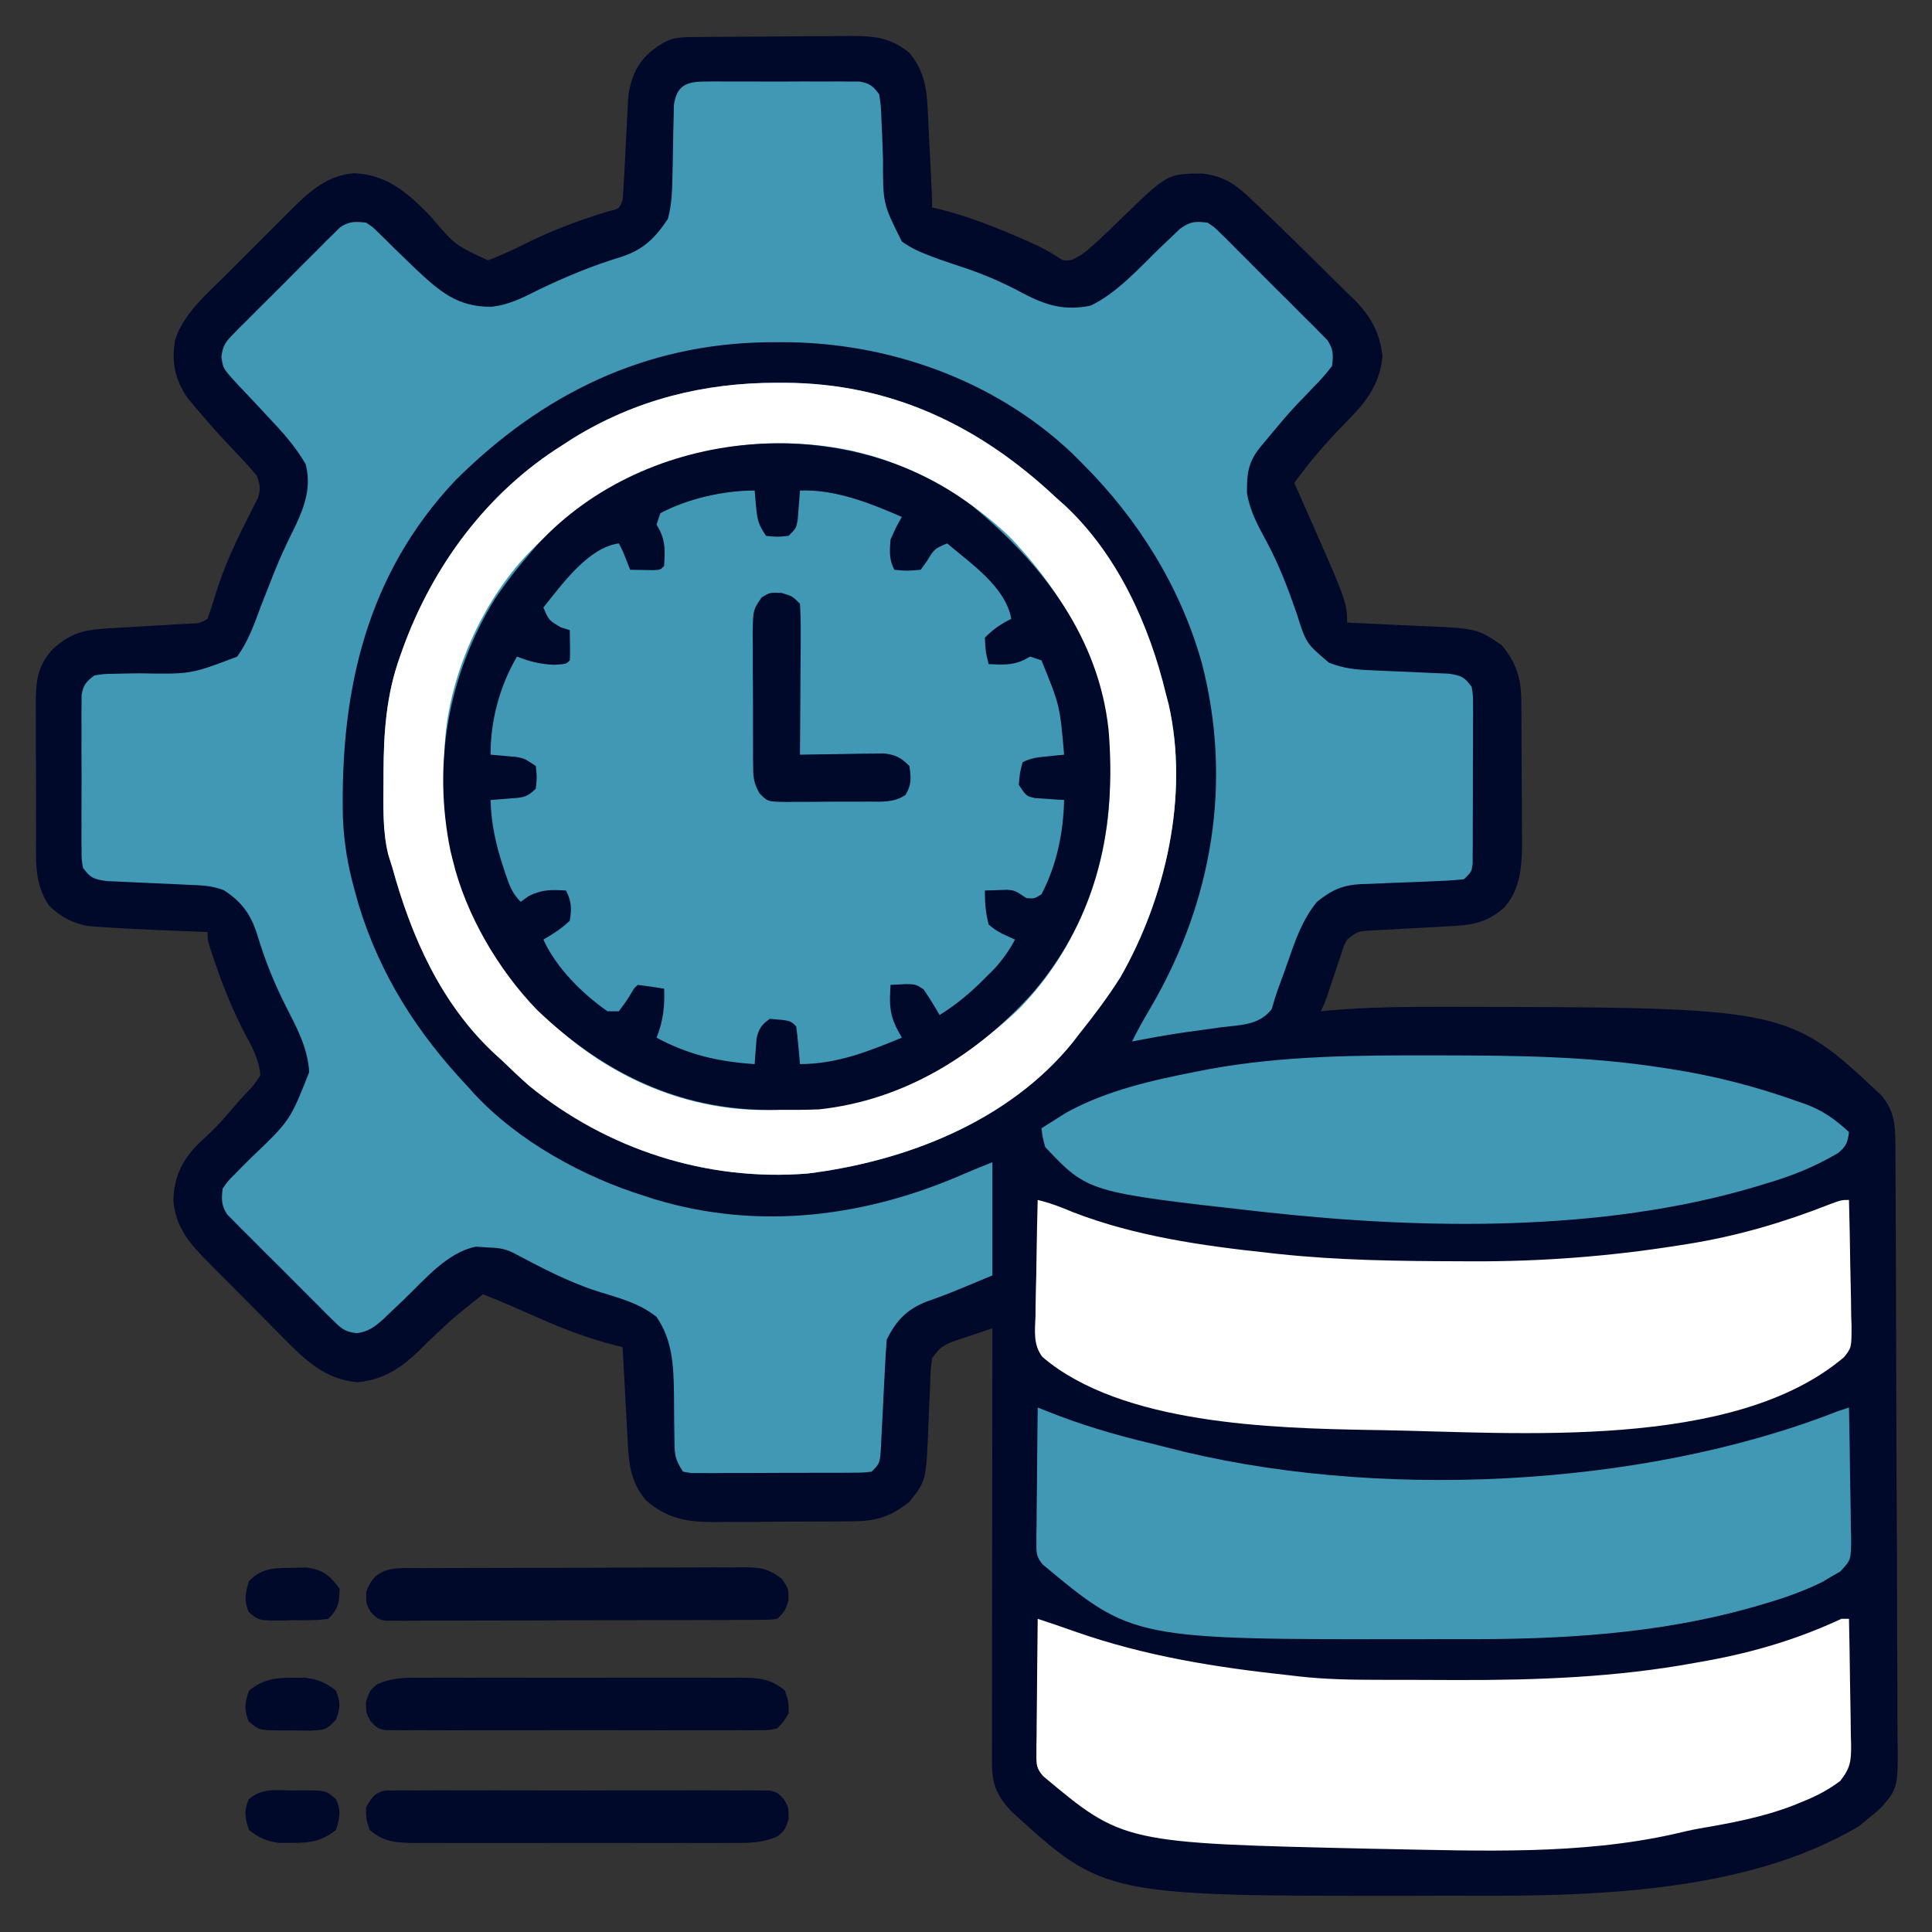
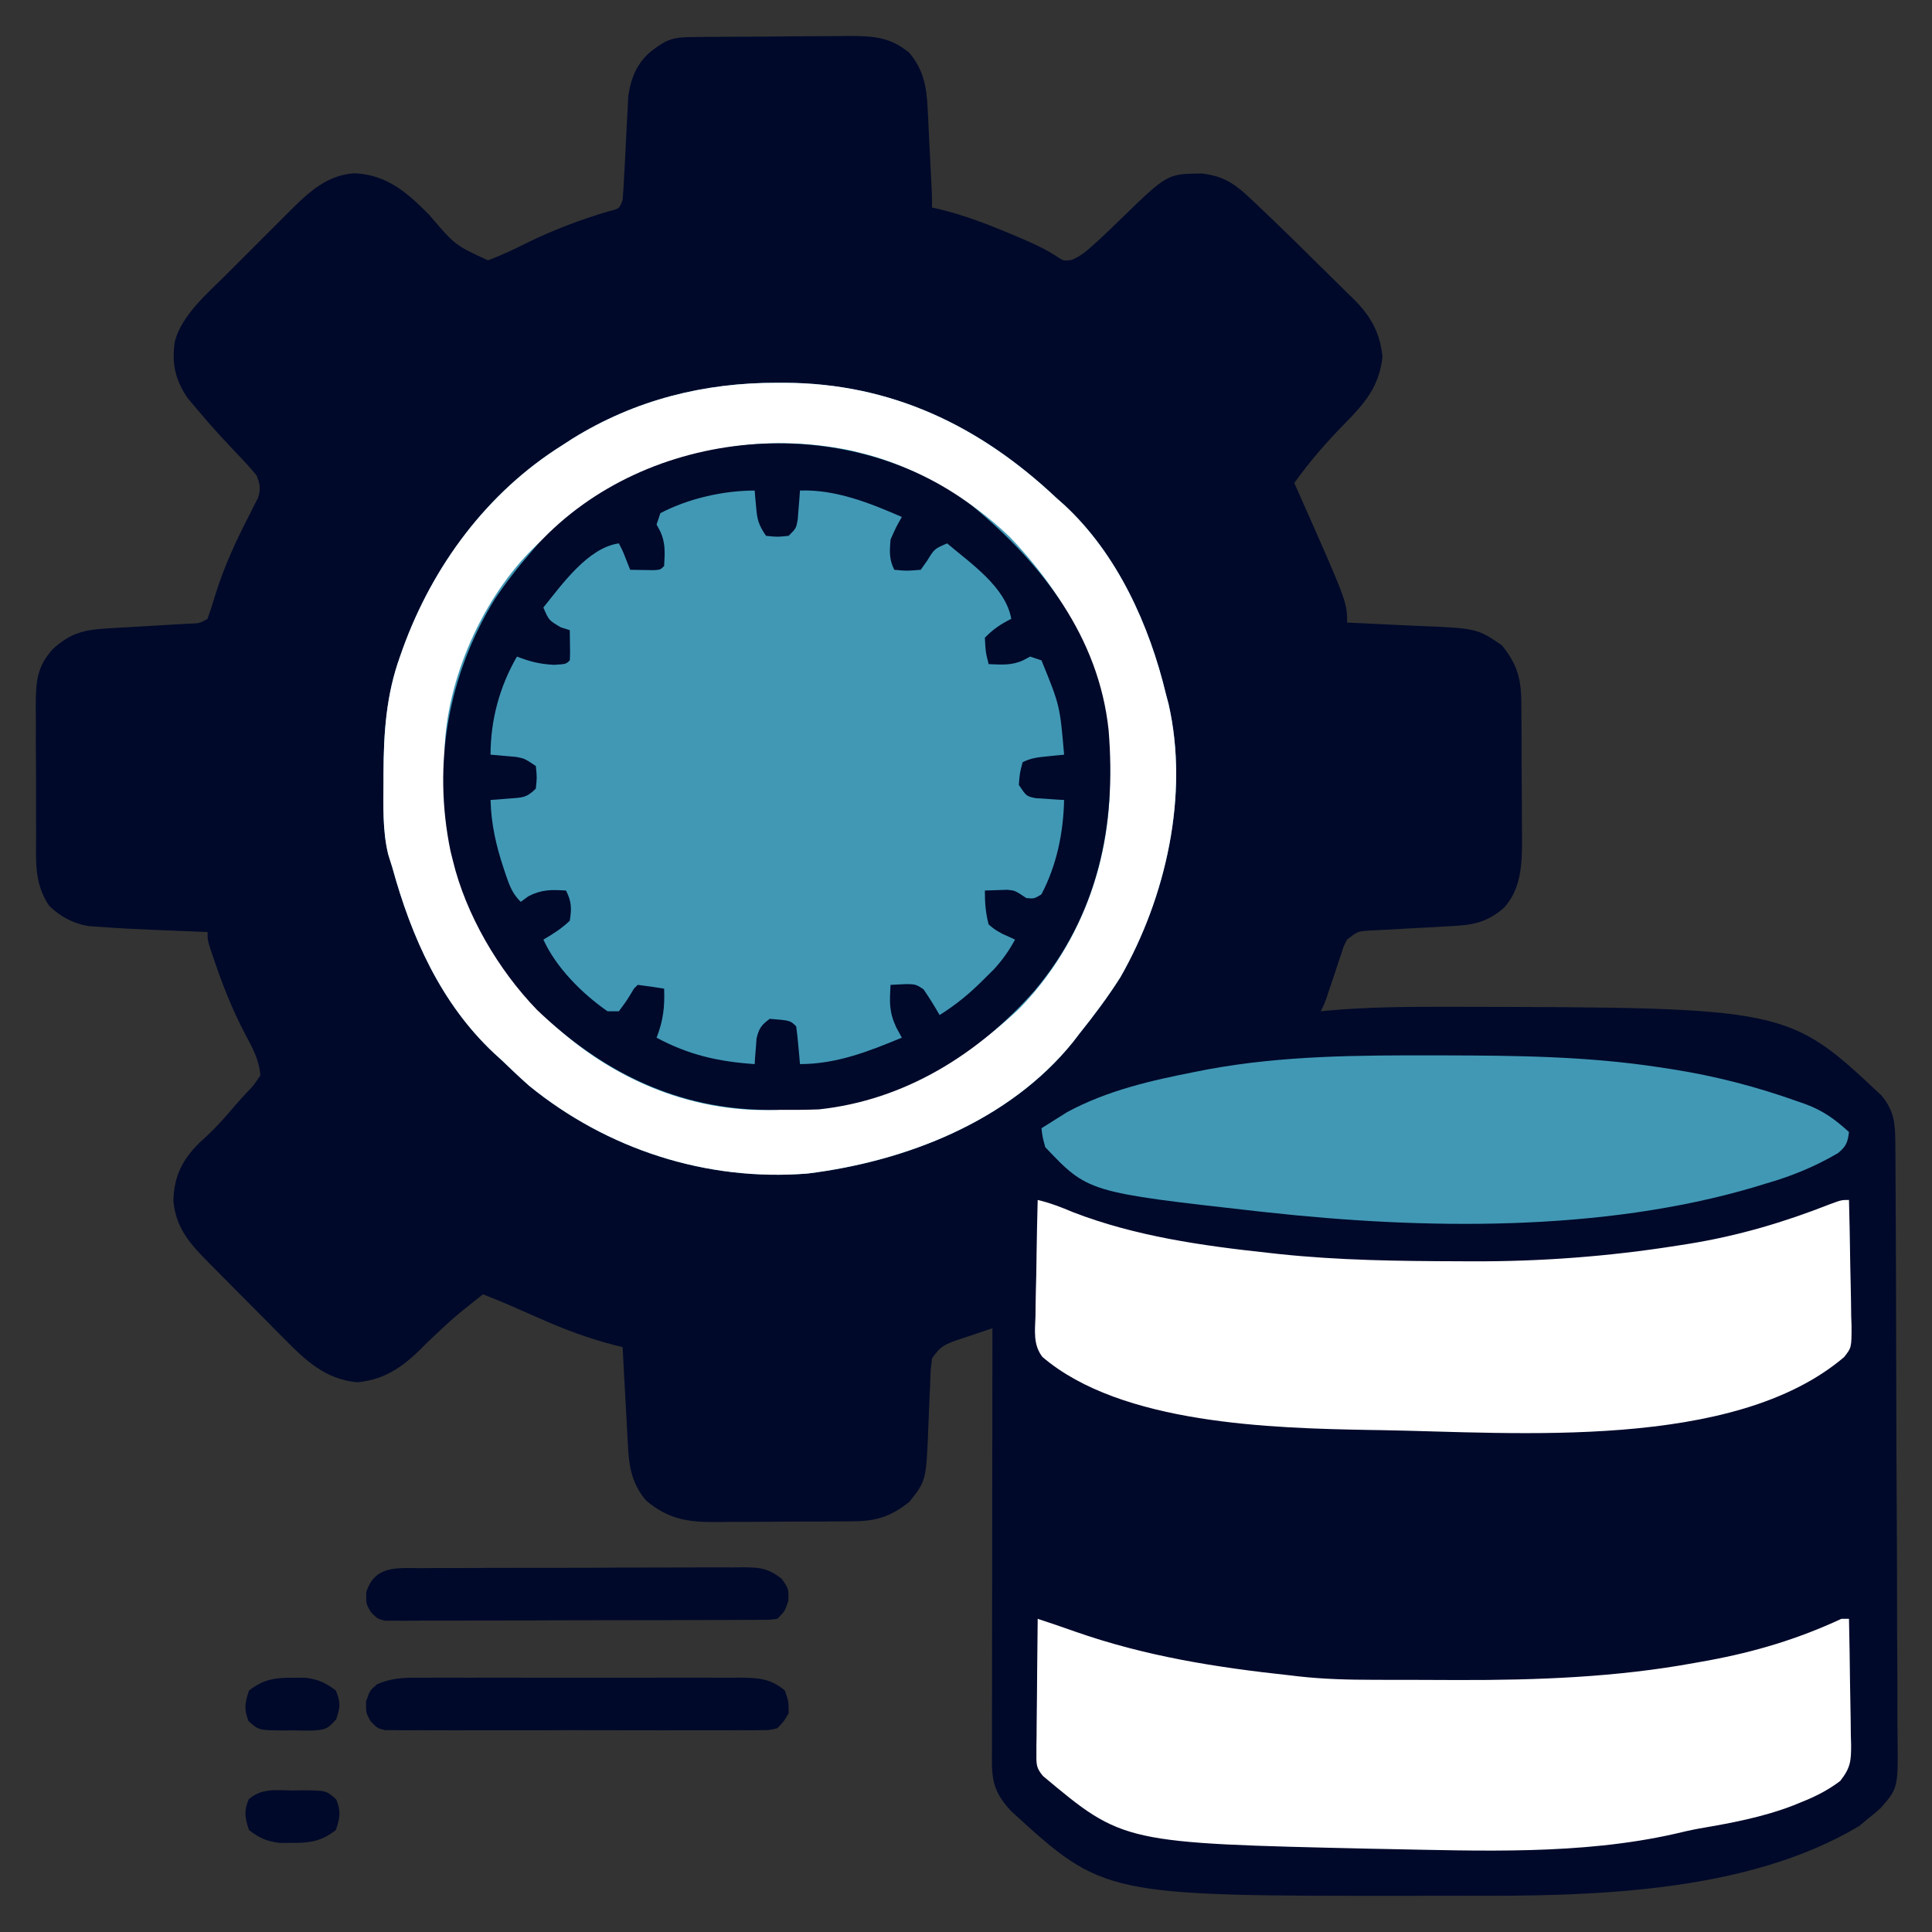
<svg xmlns="http://www.w3.org/2000/svg" width="512" height="512">
  <rect width="100%" height="100%" fill="#333333" stroke="none" />
  <path d="M0 0 C1.648 -0.019 1.648 -0.019 3.329 -0.039 C4.521 -0.046 5.714 -0.054 6.943 -0.061 C8.166 -0.069 9.39 -0.077 10.65 -0.086 C13.245 -0.1 15.84 -0.11 18.436 -0.118 C22.397 -0.135 26.358 -0.179 30.32 -0.223 C32.84 -0.234 35.36 -0.242 37.88 -0.249 C39.063 -0.266 40.245 -0.284 41.464 -0.302 C48.086 -0.284 52.53 -0.09 57.743 4.177 C61.446 8.688 62.289 12.975 62.572 18.79 C62.61 19.486 62.649 20.182 62.689 20.898 C62.807 23.095 62.901 25.292 62.993 27.49 C63.07 28.982 63.148 30.475 63.228 31.968 C63.743 41.855 63.743 41.855 63.743 45.177 C64.604 45.363 64.604 45.363 65.482 45.552 C72.129 47.166 78.329 49.528 84.618 52.177 C85.439 52.521 86.259 52.865 87.104 53.22 C90.436 54.646 93.508 56.025 96.564 57.99 C98.638 59.372 98.638 59.372 100.841 59.04 C103.003 58.059 104.428 56.969 106.181 55.365 C106.872 54.744 107.563 54.124 108.275 53.486 C110.154 51.728 112.001 49.951 113.837 48.15 C126.099 36.241 126.099 36.241 135.165 36.154 C140.279 36.709 143.451 38.456 147.189 41.935 C148.057 42.742 148.926 43.55 149.82 44.382 C150.796 45.312 151.771 46.244 152.743 47.177 C153.274 47.685 153.805 48.194 154.352 48.717 C157.889 52.116 161.389 55.55 164.869 59.007 C166.085 60.212 167.306 61.412 168.531 62.608 C170.329 64.363 172.114 66.132 173.896 67.904 C174.711 68.693 174.711 68.693 175.543 69.498 C180.003 73.984 182.43 78.248 183.118 84.677 C182.263 92.657 178.381 97.118 172.931 102.615 C168.105 107.543 163.756 112.558 159.743 118.177 C160.166 119.128 160.166 119.128 160.598 120.098 C173.743 149.737 173.743 149.737 173.743 155.177 C174.701 155.217 175.659 155.256 176.646 155.297 C180.233 155.45 183.818 155.628 187.403 155.812 C188.949 155.888 190.495 155.958 192.041 156.021 C208.166 156.687 208.166 156.687 214.743 161.177 C218.721 166.072 219.855 169.919 219.905 176.094 C219.914 177.069 219.924 178.044 219.934 179.048 C219.94 180.62 219.94 180.62 219.947 182.224 C219.952 183.309 219.958 184.394 219.964 185.512 C219.973 187.809 219.98 190.105 219.984 192.402 C219.993 195.9 220.024 199.398 220.056 202.896 C220.062 205.13 220.068 207.364 220.072 209.599 C220.084 210.639 220.096 211.679 220.109 212.75 C220.089 219.167 219.895 225.715 215.327 230.733 C210.624 234.836 206.831 235.326 200.775 235.642 C199.385 235.72 197.996 235.799 196.607 235.878 C194.421 235.998 192.236 236.115 190.05 236.227 C187.937 236.336 185.824 236.457 183.712 236.579 C181.816 236.68 181.816 236.68 179.882 236.782 C176.586 236.96 176.586 236.96 173.743 239.177 C172.808 240.951 172.808 240.951 172.173 243.021 C171.917 243.772 171.66 244.524 171.396 245.298 C171.139 246.083 170.883 246.868 170.618 247.677 C170.096 249.229 169.572 250.781 169.048 252.333 C168.821 253.022 168.594 253.711 168.36 254.421 C167.743 256.177 167.743 256.177 166.743 258.177 C167.459 258.107 168.175 258.037 168.913 257.965 C178.924 257.082 188.886 256.977 198.931 256.99 C199.813 256.99 200.694 256.991 201.603 256.991 C290.511 257.156 290.511 257.156 315.361 280.501 C318.782 284.648 319.001 288.022 319.031 293.362 C319.038 294.086 319.044 294.811 319.051 295.558 C319.071 297.986 319.076 300.415 319.082 302.844 C319.092 304.585 319.104 306.327 319.117 308.068 C319.147 312.799 319.164 317.531 319.177 322.263 C319.185 325.219 319.195 328.176 319.206 331.133 C319.238 340.388 319.262 349.642 319.275 358.896 C319.289 369.574 319.333 380.251 319.402 390.929 C319.454 399.186 319.479 407.442 319.483 415.699 C319.487 420.629 319.502 425.559 319.545 430.489 C319.584 435.128 319.591 439.766 319.572 444.406 C319.57 446.105 319.581 447.805 319.605 449.504 C319.794 463.932 319.794 463.932 315.332 469.133 C313.464 470.847 313.464 470.847 311.743 472.177 C311.005 472.798 310.266 473.42 309.505 474.06 C279.333 492.129 237.503 492.74 203.514 492.568 C199.744 492.552 195.975 492.568 192.204 492.587 C109.324 492.66 109.324 492.66 84.743 470.177 C80.828 465.975 79.617 462.947 79.623 457.261 C79.621 455.74 79.621 455.74 79.619 454.188 C79.623 453.077 79.626 451.966 79.63 450.821 C79.63 449.65 79.63 448.479 79.629 447.273 C79.63 444.062 79.635 440.852 79.642 437.641 C79.648 434.286 79.649 430.931 79.65 427.576 C79.653 421.222 79.661 414.869 79.671 408.515 C79.683 401.282 79.688 394.048 79.693 386.815 C79.704 371.936 79.721 357.056 79.743 342.177 C77.447 342.935 75.157 343.708 72.868 344.49 C72.217 344.703 71.566 344.916 70.896 345.136 C67.279 346.385 65.929 346.898 63.743 350.177 C63.346 353.359 63.346 353.359 63.251 357.005 C63.185 358.376 63.119 359.747 63.052 361.118 C62.958 363.268 62.869 365.418 62.79 367.569 C62.213 382.552 62.213 382.552 57.743 388.177 C52.776 392.109 49.024 393.289 42.811 393.338 C41.832 393.348 40.854 393.357 39.846 393.367 C38.795 393.371 37.744 393.376 36.661 393.38 C35.574 393.386 34.486 393.392 33.366 393.397 C31.065 393.407 28.765 393.413 26.464 393.417 C22.955 393.427 19.446 393.458 15.937 393.49 C13.699 393.496 11.462 393.501 9.224 393.505 C7.656 393.524 7.656 393.524 6.057 393.543 C-1.335 393.52 -6.271 392.698 -12.069 387.802 C-16.031 383.048 -16.6 378.506 -16.889 372.47 C-16.931 371.745 -16.973 371.019 -17.015 370.272 C-17.145 367.97 -17.264 365.667 -17.382 363.365 C-17.468 361.797 -17.555 360.23 -17.643 358.663 C-17.857 354.835 -18.059 351.006 -18.257 347.177 C-19.258 346.932 -19.258 346.932 -20.281 346.681 C-27.207 344.9 -33.606 342.522 -40.132 339.615 C-41.941 338.821 -43.751 338.028 -45.561 337.236 C-46.737 336.714 -46.737 336.714 -47.936 336.183 C-50.358 335.133 -52.801 334.147 -55.257 333.177 C-62.882 339.204 -62.882 339.204 -69.944 345.865 C-75.497 351.59 -80.44 355.714 -88.507 356.49 C-96.999 355.782 -102.406 350.612 -108.151 344.743 C-109.222 343.671 -109.222 343.671 -110.315 342.577 C-111.813 341.073 -113.306 339.564 -114.794 338.051 C-117.069 335.739 -119.36 333.445 -121.653 331.152 C-123.112 329.683 -124.569 328.214 -126.026 326.743 C-127.048 325.718 -127.048 325.718 -128.091 324.672 C-132.942 319.723 -136.696 315.572 -137.307 308.349 C-137.159 302.018 -134.966 297.539 -130.507 293.115 C-129.804 292.466 -129.102 291.818 -128.378 291.15 C-125.66 288.622 -123.274 285.88 -120.87 283.056 C-119.834 281.85 -118.771 280.667 -117.675 279.517 C-116.067 277.851 -116.067 277.851 -114.257 275.177 C-114.585 270.908 -116.443 267.655 -118.444 263.927 C-121.322 258.403 -123.64 252.806 -125.694 246.927 C-125.953 246.188 -126.211 245.449 -126.478 244.688 C-128.257 239.471 -128.257 239.471 -128.257 237.177 C-128.896 237.152 -129.535 237.127 -130.193 237.101 C-133.152 236.983 -136.111 236.861 -139.069 236.74 C-140.074 236.7 -141.079 236.661 -142.114 236.62 C-147.16 236.409 -152.201 236.153 -157.237 235.779 C-158.096 235.716 -158.955 235.654 -159.839 235.59 C-163.904 234.896 -167.337 233.076 -170.257 230.177 C-174.22 224.36 -173.707 218.323 -173.69 211.552 C-173.695 210.332 -173.701 209.111 -173.706 207.854 C-173.712 205.279 -173.711 202.704 -173.703 200.128 C-173.694 196.191 -173.723 192.255 -173.755 188.318 C-173.756 185.812 -173.756 183.307 -173.753 180.802 C-173.764 179.627 -173.775 178.452 -173.787 177.241 C-173.733 170.919 -173.569 166.948 -169.257 162.177 C-164.337 157.737 -160.773 157.048 -154.253 156.677 C-153.574 156.636 -152.895 156.596 -152.195 156.554 C-149.293 156.38 -146.39 156.216 -143.487 156.052 C-141.367 155.931 -139.247 155.804 -137.128 155.677 C-135.859 155.605 -134.589 155.533 -133.282 155.458 C-130.338 155.369 -130.338 155.369 -128.257 154.177 C-127.502 152.075 -126.831 149.943 -126.194 147.802 C-123.89 140.337 -120.682 133.467 -117.116 126.525 C-116.732 125.757 -116.348 124.988 -115.952 124.197 C-115.426 123.177 -115.426 123.177 -114.89 122.137 C-114.105 119.706 -114.339 118.54 -115.257 116.177 C-116.876 114.23 -118.499 112.427 -120.257 110.615 C-121.257 109.55 -122.256 108.484 -123.253 107.415 C-123.755 106.877 -124.258 106.339 -124.776 105.785 C-127.025 103.343 -129.181 100.843 -131.319 98.302 C-132.388 97.037 -132.388 97.037 -133.479 95.747 C-136.855 90.866 -137.819 86.377 -136.91 80.599 C-135.048 73.697 -128.482 68.103 -123.538 63.193 C-122.606 62.258 -122.606 62.258 -121.656 61.305 C-120.354 60.002 -119.05 58.701 -117.743 57.403 C-115.755 55.425 -113.777 53.436 -111.8 51.447 C-110.525 50.174 -109.251 48.902 -107.975 47.63 C-107.391 47.042 -106.806 46.453 -106.204 45.846 C-101.287 40.985 -96.602 36.619 -89.375 36.087 C-80.719 36.454 -75.348 41.215 -69.507 47.115 C-62.679 55.144 -62.679 55.144 -53.936 59.161 C-50.289 57.822 -46.857 56.158 -43.382 54.427 C-36.408 51.027 -29.462 48.415 -22.038 46.185 C-19.127 45.491 -19.127 45.491 -18.257 43.177 C-18.068 40.925 -17.934 38.669 -17.827 36.411 C-17.753 35.032 -17.679 33.654 -17.604 32.275 C-17.491 30.105 -17.382 27.935 -17.282 25.764 C-17.184 23.667 -17.069 21.571 -16.952 19.474 C-16.859 17.592 -16.859 17.592 -16.765 15.672 C-16.032 10.631 -14.298 6.503 -10.194 3.365 C-6.35 0.502 -4.71 0.048 0 0 Z " fill="#00092a" transform="translate(183.257,9.823)" />
-   <path d="M0 0 C0.951 -0.009 1.902 -0.019 2.882 -0.029 C3.907 -0.023 4.932 -0.017 5.988 -0.01 C7.042 -0.013 8.096 -0.016 9.182 -0.019 C11.412 -0.021 13.641 -0.015 15.87 -0.003 C19.288 0.013 22.704 -0.003 26.121 -0.022 C28.285 -0.02 30.449 -0.016 32.613 -0.01 C33.638 -0.016 34.663 -0.022 35.719 -0.029 C36.671 -0.019 37.622 -0.01 38.602 0 C39.439 0.002 40.276 0.005 41.138 0.007 C43.814 0.479 44.697 1.223 46.301 3.388 C46.761 6.448 46.761 6.448 46.891 10.181 C46.954 11.548 47.017 12.914 47.08 14.281 C47.162 16.422 47.238 18.563 47.309 20.705 C47.279 32.348 47.279 32.348 52.301 42.388 C54.823 44.198 57.393 45.326 60.301 46.388 C60.965 46.635 61.629 46.882 62.313 47.137 C64.341 47.857 66.38 48.533 68.426 49.201 C74.154 51.117 79.381 53.366 84.676 56.263 C90.693 59.383 95.574 60.772 102.301 59.388 C109.374 56.068 115.383 49.191 120.992 43.802 C121.857 42.985 122.722 42.168 123.613 41.326 C124.393 40.572 125.173 39.817 125.977 39.041 C128.776 37.05 129.933 37.013 133.301 37.388 C135.155 38.607 135.155 38.607 136.898 40.338 C137.888 41.305 137.888 41.305 138.899 42.291 C139.595 42.997 140.291 43.704 141.008 44.431 C141.733 45.152 142.459 45.872 143.206 46.615 C144.736 48.141 146.259 49.674 147.777 51.213 C150.105 53.567 152.458 55.893 154.814 58.218 C156.297 59.704 157.778 61.192 159.258 62.681 C160.317 63.725 160.317 63.725 161.398 64.79 C162.042 65.451 162.687 66.111 163.351 66.791 C163.922 67.366 164.493 67.942 165.082 68.534 C166.695 70.987 166.67 72.505 166.301 75.388 C164.733 77.442 163.24 79.144 161.426 80.951 C160.418 81.999 159.413 83.05 158.41 84.103 C157.895 84.64 157.38 85.178 156.85 85.731 C154.352 88.403 152.009 91.197 149.676 94.013 C148.45 95.487 148.45 95.487 147.199 96.99 C144.02 101.006 143.722 103.965 143.762 109.021 C144.53 113.823 146.665 117.678 148.952 121.896 C152.266 128.063 154.668 134.396 156.953 141.005 C159.42 148.853 159.42 148.853 165.449 153.983 C169.19 155.506 172.612 155.854 176.66 156.013 C177.331 156.046 178.002 156.079 178.694 156.113 C181.533 156.253 184.374 156.362 187.214 156.472 C189.301 156.558 191.387 156.66 193.473 156.763 C195.33 156.837 195.33 156.837 197.226 156.912 C200.598 157.434 201.309 157.739 203.301 160.388 C203.675 162.596 203.675 162.596 203.673 165.195 C203.679 166.169 203.686 167.144 203.692 168.148 C203.678 169.723 203.678 169.723 203.664 171.33 C203.665 172.408 203.665 173.487 203.666 174.598 C203.663 176.879 203.654 179.159 203.637 181.44 C203.613 184.94 203.616 188.44 203.623 191.941 C203.617 194.154 203.61 196.367 203.602 198.58 C203.602 199.632 203.603 200.684 203.604 201.768 C203.595 202.739 203.585 203.71 203.575 204.711 C203.571 205.568 203.566 206.425 203.561 207.308 C203.301 209.388 203.301 209.388 201.301 211.388 C198.871 211.655 196.535 211.807 194.098 211.88 C192.628 211.946 191.158 212.013 189.688 212.08 C187.373 212.174 185.058 212.263 182.743 212.342 C180.506 212.422 178.271 212.525 176.035 212.63 C175.351 212.647 174.666 212.664 173.961 212.681 C169.02 212.933 166.138 214.322 162.301 217.388 C158.498 222.082 156.688 227.254 154.738 232.888 C153.878 235.34 153.011 237.786 152.095 240.217 C151.419 242.065 150.85 243.951 150.305 245.841 C146.909 250.157 142.027 249.996 136.801 250.638 C134.707 250.934 132.613 251.231 130.52 251.529 C129.493 251.666 128.467 251.803 127.41 251.945 C122.681 252.619 117.992 253.491 113.301 254.388 C114.836 251.256 116.547 248.268 118.322 245.264 C134.62 217.309 139.986 185.586 131.779 154.036 C126.149 133.987 114.953 116.041 100.301 101.388 C99.414 100.501 98.527 99.614 97.613 98.701 C76.932 78.981 48.375 68.932 20.113 69.076 C18.939 69.081 17.764 69.087 16.553 69.093 C-15.927 69.542 -43.091 82.849 -66.008 105.689 C-89.629 130.702 -96.507 161.44 -95.835 194.865 C-95.575 201.597 -94.528 207.891 -92.699 214.388 C-92.359 215.617 -92.019 216.845 -91.668 218.111 C-85.917 236.898 -76.135 252.115 -62.699 266.388 C-62.16 266.991 -61.622 267.595 -61.066 268.216 C-49.294 280.876 -32.067 290.327 -15.699 295.388 C-14.855 295.663 -14.011 295.937 -13.141 296.22 C14.648 304.602 43.076 300.828 69.23 289.286 C71.567 288.273 73.936 287.334 76.301 286.388 C76.301 296.288 76.301 306.188 76.301 316.388 C64.301 321.388 64.301 321.388 58.863 323.326 C53.598 325.4 50.85 328.29 48.301 333.388 C48.099 335.841 47.949 338.275 47.836 340.732 C47.757 342.22 47.679 343.709 47.6 345.197 C47.48 347.547 47.363 349.897 47.251 352.248 C47.142 354.514 47.021 356.779 46.898 359.044 C46.868 359.75 46.838 360.455 46.807 361.182 C46.528 366.161 46.528 366.161 44.301 368.388 C42.176 368.649 42.176 368.649 39.516 368.663 C38.521 368.672 37.527 368.682 36.502 368.692 C35.425 368.691 34.348 368.69 33.238 368.689 C32.136 368.693 31.034 368.698 29.898 368.702 C27.565 368.708 25.231 368.708 22.897 368.704 C19.315 368.701 15.734 368.724 12.152 368.75 C9.889 368.752 7.626 368.752 5.363 368.751 C4.286 368.761 3.209 368.77 2.099 368.779 C0.608 368.77 0.608 368.77 -0.914 368.76 C-1.792 368.761 -2.67 368.762 -3.574 368.762 C-4.275 368.639 -4.977 368.515 -5.699 368.388 C-8.066 364.838 -7.951 363.276 -7.973 359.068 C-8.004 357.181 -8.004 357.181 -8.035 355.255 C-8.061 352.617 -8.079 349.979 -8.09 347.341 C-8.224 340.045 -8.501 333.589 -12.699 327.388 C-17.409 323.621 -22.856 322.324 -28.566 320.533 C-36.352 318.004 -43.478 314.199 -50.699 310.388 C-53.183 309.146 -55.049 309.078 -57.824 308.951 C-58.734 308.89 -59.644 308.83 -60.582 308.767 C-68.17 310.279 -74.094 317.446 -79.512 322.638 C-80.808 323.874 -82.106 325.109 -83.406 326.341 C-83.968 326.879 -84.53 327.417 -85.109 327.971 C-87.391 330.005 -89.09 331.312 -92.162 331.698 C-95.221 331.325 -96.132 330.588 -98.296 328.438 C-98.956 327.794 -99.617 327.149 -100.297 326.485 C-101.341 325.426 -101.341 325.426 -102.406 324.345 C-103.132 323.625 -103.857 322.904 -104.604 322.162 C-106.134 320.635 -107.658 319.102 -109.176 317.564 C-111.503 315.209 -113.856 312.883 -116.213 310.558 C-117.696 309.072 -119.177 307.584 -120.656 306.095 C-121.715 305.051 -121.715 305.051 -122.796 303.986 C-123.763 302.996 -123.763 302.996 -124.749 301.985 C-125.606 301.122 -125.606 301.122 -126.48 300.242 C-128.079 297.81 -128.021 296.245 -127.699 293.388 C-126.326 291.403 -126.326 291.403 -124.41 289.498 C-123.368 288.432 -123.368 288.432 -122.305 287.345 C-121.201 286.253 -121.201 286.253 -120.074 285.138 C-109.815 275.331 -109.815 275.331 -104.762 262.513 C-105.117 255.989 -108.164 250.54 -111.066 244.812 C-114.18 238.661 -116.597 232.509 -118.583 225.907 C-120.276 220.605 -122.718 217.313 -127.405 214.287 C-130.613 213.03 -133.546 213.004 -136.984 212.861 C-138.416 212.79 -139.848 212.719 -141.279 212.648 C-143.526 212.547 -145.773 212.45 -148.021 212.359 C-150.197 212.268 -152.372 212.159 -154.547 212.048 C-155.846 211.993 -157.146 211.938 -158.485 211.881 C-161.95 211.35 -162.665 211.098 -164.699 208.388 C-165.08 206.225 -165.08 206.225 -165.087 203.689 C-165.097 202.738 -165.106 201.787 -165.116 200.807 C-165.11 199.782 -165.104 198.757 -165.098 197.701 C-165.101 196.647 -165.103 195.593 -165.106 194.507 C-165.108 192.277 -165.103 190.048 -165.09 187.819 C-165.074 184.401 -165.09 180.985 -165.109 177.568 C-165.107 175.404 -165.104 173.24 -165.098 171.076 C-165.104 170.051 -165.11 169.026 -165.116 167.969 C-165.107 167.018 -165.097 166.067 -165.087 165.087 C-165.085 164.25 -165.083 163.413 -165.08 162.551 C-164.611 159.888 -163.836 159.001 -161.699 157.388 C-159.222 156.988 -159.222 156.988 -156.289 156.947 C-155.216 156.92 -154.143 156.894 -153.037 156.867 C-151.915 156.853 -150.793 156.84 -149.637 156.826 C-136.102 157.072 -136.102 157.072 -123.824 152.388 C-120.928 148.299 -119.405 144.077 -117.699 139.388 C-116.75 136.946 -115.793 134.509 -114.824 132.076 C-114.573 131.437 -114.323 130.798 -114.064 130.14 C-112.353 125.837 -110.397 121.72 -108.324 117.576 C-105.826 112.224 -104.174 107.26 -105.699 101.388 C-108.428 96.683 -111.855 92.868 -115.574 88.951 C-116.64 87.807 -117.705 86.662 -118.77 85.517 C-120.444 83.725 -122.125 81.941 -123.816 80.166 C-127.614 76.031 -127.614 76.031 -128.024 72.925 C-127.633 69.874 -126.896 68.952 -124.749 66.791 C-124.105 66.131 -123.46 65.471 -122.796 64.79 C-122.09 64.094 -121.384 63.398 -120.656 62.681 C-119.936 61.956 -119.215 61.23 -118.473 60.483 C-116.946 58.953 -115.413 57.43 -113.875 55.912 C-111.52 53.584 -109.194 51.231 -106.869 48.875 C-105.383 47.392 -103.896 45.911 -102.406 44.431 C-101.71 43.725 -101.014 43.019 -100.297 42.291 C-99.637 41.647 -98.976 41.002 -98.296 40.338 C-97.721 39.767 -97.146 39.196 -96.553 38.607 C-94.126 37.011 -92.55 37.08 -89.699 37.388 C-87.897 38.562 -87.897 38.562 -86.246 40.205 C-85.631 40.801 -85.016 41.398 -84.382 42.012 C-83.744 42.652 -83.106 43.292 -82.449 43.951 C-81.12 45.24 -79.788 46.526 -78.453 47.81 C-77.811 48.429 -77.17 49.049 -76.508 49.687 C-70.084 55.729 -65.361 59.777 -56.45 59.678 C-51.881 59.196 -48.198 57.315 -44.137 55.263 C-36.942 51.802 -29.815 48.818 -22.168 46.505 C-16.215 44.589 -13.114 41.511 -9.699 36.388 C-8.669 32.548 -8.55 28.844 -8.488 24.88 C-8.46 23.647 -8.432 22.413 -8.402 21.142 C-8.35 18.548 -8.306 15.955 -8.27 13.361 C-8.239 12.13 -8.208 10.899 -8.176 9.63 C-8.156 8.505 -8.136 7.379 -8.116 6.22 C-7.367 1.133 -4.887 0.014 0 0 Z " fill="#4198B5" transform="translate(186.699,21.612)" />
  <path d="M0 0 C1.003 0.001 1.003 0.001 2.027 0.001 C30.244 0.142 53.656 11.393 74 30.562 C74.678 31.164 75.356 31.766 76.055 32.387 C90.132 45.418 98.597 64.221 103 82.562 C103.226 83.415 103.451 84.267 103.684 85.145 C109.17 109.172 102.971 136.436 90.918 157.535 C87.586 162.795 83.893 167.708 80 172.562 C79.46 173.269 78.92 173.975 78.363 174.703 C61.411 195.712 34.053 206.341 8 209.562 C-18.729 211.702 -45.07 203.18 -65.812 186.27 C-68.272 184.092 -70.645 181.852 -73 179.562 C-74.027 178.629 -74.027 178.629 -75.074 177.676 C-89.159 164.477 -96.965 146.854 -102 128.562 C-102.367 127.393 -102.735 126.224 -103.113 125.02 C-104.66 118.686 -104.395 112.106 -104.375 105.625 C-104.374 104.933 -104.373 104.241 -104.372 103.527 C-104.327 92.768 -103.669 82.753 -100 72.562 C-99.748 71.85 -99.496 71.137 -99.236 70.402 C-91.296 48.504 -76.9 29.034 -57 16.562 C-56.099 15.979 -55.198 15.395 -54.27 14.793 C-37.689 4.523 -19.445 -0.039 0 0 Z " fill="#4198B5" transform="translate(206,101.438)" />
  <path d="M0 0 C1.003 0.001 1.003 0.001 2.027 0.001 C30.244 0.142 53.656 11.393 74 30.562 C74.678 31.164 75.356 31.766 76.055 32.387 C90.132 45.418 98.597 64.221 103 82.562 C103.226 83.415 103.451 84.267 103.684 85.145 C109.17 109.172 102.971 136.436 90.918 157.535 C87.586 162.795 83.893 167.708 80 172.562 C79.46 173.269 78.92 173.975 78.363 174.703 C61.411 195.712 34.053 206.341 8 209.562 C-18.729 211.702 -45.07 203.18 -65.812 186.27 C-68.272 184.092 -70.645 181.852 -73 179.562 C-74.027 178.629 -74.027 178.629 -75.074 177.676 C-89.159 164.477 -96.965 146.854 -102 128.562 C-102.367 127.393 -102.735 126.224 -103.113 125.02 C-104.66 118.686 -104.395 112.106 -104.375 105.625 C-104.374 104.933 -104.373 104.241 -104.372 103.527 C-104.327 92.768 -103.669 82.753 -100 72.562 C-99.748 71.85 -99.496 71.137 -99.236 70.402 C-91.296 48.504 -76.9 29.034 -57 16.562 C-56.099 15.979 -55.198 15.395 -54.27 14.793 C-37.689 4.523 -19.445 -0.039 0 0 Z M-61 40.562 C-61.624 41.091 -62.248 41.62 -62.891 42.164 C-77.117 55.127 -87.082 76.809 -88.124 95.827 C-89.013 123.379 -82.31 145.741 -63.301 166.188 C-47.881 182.105 -27.283 192.238 -4.949 192.73 C22.506 192.973 43.883 184.933 64.062 165.938 C79.898 149.729 88.221 127.646 88.125 105.188 C88.129 104.293 88.133 103.398 88.137 102.477 C88.102 78.267 78.181 58.188 61.625 40.875 C51.049 30.64 36.433 22.04 22 18.562 C21.185 18.36 20.371 18.158 19.531 17.949 C-10.361 11.778 -38.416 20.639 -61 40.562 Z " fill="#fff" transform="translate(206,101.438)" />
  <path d="M0 0 C3.308 0.782 6.242 1.923 9.375 3.25 C25.795 9.598 43.579 12.131 61 14 C61.937 14.104 62.873 14.209 63.838 14.316 C79.829 16.02 95.811 16.207 111.875 16.25 C112.864 16.255 113.852 16.261 114.871 16.266 C133.221 16.342 151.242 14.988 169.375 12.125 C170.474 11.952 171.574 11.779 172.707 11.601 C185.641 9.496 197.65 5.956 209.832 1.172 C213 0 213 0 215 0 C215.149 5.605 215.257 11.209 215.33 16.815 C215.36 18.721 215.401 20.627 215.453 22.533 C215.526 25.276 215.559 28.018 215.586 30.762 C215.617 31.611 215.648 32.46 215.68 33.335 C215.683 39.131 215.683 39.131 213.715 41.634 C184.466 66.561 126.812 61.603 91 61 C89.534 60.979 89.534 60.979 88.038 60.958 C62.145 60.482 22.199 59.483 1.273 41.626 C-1.242 38.414 -0.728 34.67 -0.586 30.762 C-0.577 29.881 -0.569 29 -0.56 28.093 C-0.527 25.29 -0.451 22.49 -0.375 19.688 C-0.345 17.783 -0.318 15.879 -0.293 13.975 C-0.227 9.315 -0.123 4.658 0 0 Z " fill="#fff" transform="translate(275,318)" />
  <path d="M0 0 C3.296 1.093 6.586 2.197 9.855 3.367 C28.543 9.931 47.346 12.894 67 15 C67.706 15.084 68.412 15.168 69.14 15.255 C75.875 16.009 82.539 16.161 89.312 16.168 C90.48 16.171 91.647 16.175 92.849 16.178 C95.317 16.183 97.784 16.185 100.252 16.185 C103.934 16.187 107.615 16.206 111.297 16.225 C132.344 16.276 153.382 15.496 174.125 11.688 C175.335 11.472 176.545 11.256 177.792 11.033 C190.182 8.738 201.558 5.327 213 0 C213.66 0 214.32 0 215 0 C215.124 5.605 215.214 11.209 215.275 16.815 C215.3 18.721 215.334 20.627 215.377 22.533 C215.438 25.276 215.466 28.018 215.488 30.762 C215.514 31.611 215.54 32.46 215.566 33.335 C215.569 37.673 215.441 39.435 212.688 42.96 C209.465 45.406 206.17 47.071 202.438 48.562 C201.341 49.009 201.341 49.009 200.223 49.464 C192.138 52.584 183.805 54.127 175.291 55.579 C173.088 55.984 170.927 56.48 168.75 57.004 C143.873 62.611 117.313 61.484 92 61 C90.862 60.979 89.724 60.958 88.552 60.937 C22.653 59.447 22.653 59.447 1.419 41.677 C-0.329 39.611 -0.366 38.662 -0.341 35.988 C-0.34 35.187 -0.34 34.386 -0.34 33.561 C-0.324 32.702 -0.309 31.843 -0.293 30.957 C-0.289 30.073 -0.284 29.19 -0.28 28.279 C-0.263 25.457 -0.226 22.635 -0.188 19.812 C-0.172 17.899 -0.159 15.986 -0.146 14.072 C-0.113 9.381 -0.062 4.691 0 0 Z " fill="#fff" transform="translate(275,429)" />
-   <path d="M0 0 C0.777 0.311 1.554 0.622 2.354 0.942 C11.453 4.581 20.532 7.282 30.054 9.53 C31.352 9.844 32.647 10.17 33.938 10.509 C88.348 24.767 159.94 21.459 212 1 C212.99 0.67 213.98 0.34 215 0 C215.124 5.766 215.214 11.531 215.275 17.297 C215.3 19.259 215.334 21.22 215.377 23.181 C215.438 26.001 215.466 28.82 215.488 31.641 C215.514 32.517 215.54 33.393 215.566 34.296 C215.569 40.392 215.569 40.392 212.702 43.456 C211.364 44.22 211.364 44.22 210 45 C209.058 45.573 209.058 45.573 208.098 46.158 C203.017 48.682 197.881 50.482 192.438 52.062 C191.552 52.321 190.666 52.579 189.754 52.845 C164.371 60.107 138.053 61.524 111.771 61.391 C108 61.375 104.231 61.391 100.461 61.41 C25.195 61.476 25.195 61.476 1.349 41.626 C-0.335 39.596 -0.365 38.598 -0.341 35.988 C-0.34 35.187 -0.34 34.386 -0.34 33.561 C-0.324 32.702 -0.309 31.843 -0.293 30.957 C-0.289 30.073 -0.284 29.19 -0.28 28.279 C-0.263 25.457 -0.226 22.635 -0.188 19.812 C-0.172 17.899 -0.159 15.986 -0.146 14.072 C-0.113 9.381 -0.062 4.691 0 0 Z " fill="#4198B5" transform="translate(275,373)" />
  <path d="M0 0 C18.478 15.269 33.405 34.693 36.017 59.309 C38.126 84.783 33.157 108.396 16.406 128.371 C1.571 145.173 -18.032 157.429 -40.773 159.84 C-44.233 159.973 -47.687 159.98 -51.148 159.965 C-52.043 159.969 -52.938 159.973 -53.859 159.977 C-78.069 159.941 -98.148 150.021 -115.461 133.465 C-125.696 122.889 -134.296 108.273 -137.773 93.84 C-137.976 93.025 -138.178 92.21 -138.387 91.371 C-143.175 68.179 -138.998 44.672 -126.625 24.586 C-123.601 20.101 -120.327 15.915 -116.773 11.84 C-116.255 11.238 -115.737 10.636 -115.203 10.016 C-86.235 -21.209 -33.864 -25.66 0 0 Z M-82.773 1.84 C-83.103 2.83 -83.433 3.82 -83.773 4.84 C-83.464 5.417 -83.155 5.995 -82.836 6.59 C-81.352 9.733 -81.579 12.413 -81.773 15.84 C-82.773 16.84 -82.773 16.84 -84.621 16.938 C-86.672 16.905 -88.723 16.872 -90.773 16.84 C-91.083 16.056 -91.392 15.272 -91.711 14.465 C-92.702 11.917 -92.702 11.917 -93.773 9.84 C-101.991 11.014 -108.825 20.72 -113.773 26.84 C-112.327 30.223 -112.327 30.223 -109.148 32.09 C-108.365 32.337 -107.581 32.585 -106.773 32.84 C-106.676 38.992 -106.676 38.992 -106.773 40.84 C-107.773 41.84 -107.773 41.84 -110.961 42.027 C-114.641 41.846 -117.362 41.171 -120.773 39.84 C-125.367 47.761 -127.773 56.657 -127.773 65.84 C-126.851 65.913 -126.851 65.913 -125.91 65.988 C-125.102 66.063 -124.294 66.138 -123.461 66.215 C-122.66 66.284 -121.86 66.354 -121.035 66.426 C-118.773 66.84 -118.773 66.84 -115.773 68.84 C-115.461 71.84 -115.461 71.84 -115.773 74.84 C-118.268 77.335 -119.447 77.199 -122.898 77.465 C-124.264 77.577 -124.264 77.577 -125.656 77.691 C-126.355 77.74 -127.054 77.789 -127.773 77.84 C-127.609 84.179 -126.329 89.86 -124.336 95.84 C-124.118 96.499 -123.901 97.157 -123.677 97.836 C-122.68 100.719 -121.957 102.656 -119.773 104.84 C-119.093 104.345 -118.412 103.85 -117.711 103.34 C-114.179 101.536 -111.687 101.61 -107.773 101.84 C-106.291 104.805 -106.258 106.554 -106.773 109.84 C-108.892 111.879 -111.232 113.375 -113.773 114.84 C-110.35 122.335 -103.494 129.165 -96.773 133.84 C-95.783 133.84 -94.793 133.84 -93.773 133.84 C-91.613 130.933 -91.613 130.933 -89.773 127.84 C-89.443 127.51 -89.113 127.18 -88.773 126.84 C-86.434 127.127 -84.1 127.459 -81.773 127.84 C-81.58 132.663 -82.016 136.336 -83.773 140.84 C-75.209 145.422 -67.441 147.176 -57.773 147.84 C-57.736 147.225 -57.699 146.61 -57.66 145.977 C-57.594 145.168 -57.529 144.36 -57.461 143.527 C-57.403 142.727 -57.345 141.926 -57.285 141.102 C-56.68 138.428 -55.985 137.435 -53.773 135.84 C-48.339 136.275 -48.339 136.275 -46.773 137.84 C-46.541 139.522 -46.361 141.211 -46.211 142.902 C-46.127 143.821 -46.043 144.741 -45.957 145.688 C-45.896 146.398 -45.836 147.108 -45.773 147.84 C-35.926 147.798 -27.738 144.518 -18.773 140.84 C-19.265 139.94 -19.756 139.04 -20.262 138.113 C-22.207 133.902 -22.009 131.4 -21.773 126.84 C-15.312 126.474 -15.312 126.474 -13.023 128.027 C-11.496 130.241 -10.101 132.501 -8.773 134.84 C-4.369 132.075 -0.775 129.112 2.914 125.402 C3.846 124.476 4.778 123.549 5.738 122.594 C7.981 120.111 9.637 117.769 11.227 114.84 C10.092 114.324 8.958 113.809 7.789 113.277 C5.852 112.188 5.852 112.188 4.227 110.84 C3.404 107.659 3.227 105.091 3.227 101.84 C4.485 101.799 5.743 101.757 7.039 101.715 C7.747 101.692 8.454 101.668 9.184 101.645 C11.227 101.84 11.227 101.84 14.227 103.84 C16.319 104.022 16.319 104.022 18.227 102.84 C22.281 95.08 24.031 86.546 24.227 77.84 C23.528 77.802 22.829 77.765 22.109 77.727 C21.199 77.661 20.289 77.595 19.352 77.527 C18.447 77.469 17.542 77.411 16.609 77.352 C14.227 76.84 14.227 76.84 12.227 73.84 C12.477 70.715 12.477 70.715 13.227 67.84 C15.523 66.692 17.304 66.532 19.852 66.277 C20.669 66.194 21.486 66.11 22.328 66.023 C22.955 65.963 23.581 65.902 24.227 65.84 C23.109 52.811 23.109 52.811 18.227 40.84 C17.237 40.51 16.247 40.18 15.227 39.84 C14.649 40.149 14.072 40.459 13.477 40.777 C10.359 42.25 7.627 41.971 4.227 41.84 C3.414 38.59 3.414 38.59 3.227 34.84 C5.442 32.565 7.408 31.249 10.227 29.84 C8.724 21.351 -0.577 15.123 -6.773 9.84 C-10.158 11.303 -10.158 11.303 -12.086 14.465 C-12.643 15.249 -13.2 16.032 -13.773 16.84 C-17.461 17.152 -17.461 17.152 -20.773 16.84 C-22.189 14.009 -22.016 11.989 -21.773 8.84 C-20.273 5.465 -20.273 5.465 -18.773 2.84 C-27.277 -0.866 -36.364 -4.503 -45.773 -4.16 C-45.847 -3.112 -45.847 -3.112 -45.922 -2.043 C-45.997 -1.133 -46.071 -0.223 -46.148 0.715 C-46.218 1.62 -46.288 2.525 -46.359 3.457 C-46.773 5.84 -46.773 5.84 -48.773 7.84 C-51.773 8.152 -51.773 8.152 -54.773 7.84 C-56.797 4.805 -57.095 3.646 -57.398 0.152 C-57.511 -1.06 -57.511 -1.06 -57.625 -2.297 C-57.674 -2.912 -57.723 -3.527 -57.773 -4.16 C-66.059 -4.16 -75.442 -2.025 -82.773 1.84 Z " fill="#00092a" transform="translate(257.773,134.16)" />
  <path d="M0 0 C0.671 0.001 1.342 0.002 2.033 0.003 C21.191 0.041 40.09 0.229 59.062 3.125 C60.231 3.302 61.4 3.48 62.605 3.663 C74.159 5.479 85.047 8.317 96.062 12.25 C97.046 12.593 97.046 12.593 98.05 12.943 C102.736 14.7 105.853 16.992 109.5 20.312 C109.155 23.062 108.772 24.086 106.606 25.886 C100.377 29.528 94.301 32.012 87.375 34 C85.998 34.422 85.998 34.422 84.594 34.854 C43.98 46.899 -3.274 46.148 -45 41.562 C-45.723 41.484 -46.445 41.406 -47.19 41.325 C-92.173 36.272 -92.173 36.272 -103.5 24.312 C-104.227 21.625 -104.227 21.625 -104.5 19.312 C-103.048 18.386 -101.588 17.472 -100.125 16.562 C-99.313 16.052 -98.501 15.542 -97.664 15.016 C-86.94 9.243 -75.361 6.633 -63.5 4.312 C-62.474 4.111 -61.448 3.909 -60.392 3.701 C-40.37 0.008 -20.283 -0.039 0 0 Z " fill="#4198B5" transform="translate(380.5,279.688)" />
  <path d="M0 0 C1.481 -0.013 1.481 -0.013 2.992 -0.026 C6.258 -0.049 9.523 -0.05 12.789 -0.049 C15.058 -0.056 17.328 -0.064 19.597 -0.072 C24.354 -0.085 29.111 -0.087 33.868 -0.081 C39.966 -0.075 46.063 -0.106 52.161 -0.146 C56.848 -0.172 61.534 -0.175 66.221 -0.171 C68.469 -0.173 70.717 -0.183 72.966 -0.2 C76.109 -0.223 79.251 -0.213 82.395 -0.195 C83.324 -0.209 84.254 -0.222 85.211 -0.236 C89.723 -0.177 91.671 -0.023 95.383 2.759 C97.262 5.42 97.262 5.42 97.199 8.607 C96.262 11.42 96.262 11.42 94.262 13.42 C92.369 13.677 92.369 13.677 90.017 13.687 C89.127 13.696 88.237 13.704 87.32 13.713 C86.34 13.712 85.361 13.711 84.352 13.71 C82.808 13.721 82.808 13.721 81.233 13.731 C77.817 13.75 74.401 13.754 70.985 13.756 C68.618 13.762 66.252 13.769 63.885 13.776 C58.919 13.788 53.954 13.792 48.988 13.791 C42.614 13.79 36.241 13.818 29.867 13.852 C24.978 13.874 20.089 13.878 15.2 13.877 C12.85 13.88 10.499 13.889 8.149 13.904 C4.866 13.923 1.584 13.918 -1.699 13.906 C-3.165 13.923 -3.165 13.923 -4.66 13.94 C-5.553 13.931 -6.446 13.923 -7.367 13.914 C-8.531 13.916 -8.531 13.916 -9.719 13.918 C-11.738 13.42 -11.738 13.42 -13.515 11.58 C-14.738 9.42 -14.738 9.42 -14.676 6.357 C-12.376 -0.846 -6.475 -0.02 0 0 Z " fill="#00092a" transform="translate(111.738,415.58)" />
-   <path d="M0 0 C0.775 -0.002 1.55 -0.003 2.349 -0.005 C3.686 -0.021 3.686 -0.021 5.051 -0.039 C6.026 -0.031 7.002 -0.023 8.007 -0.014 C9.551 -0.025 9.551 -0.025 11.127 -0.035 C14.538 -0.053 17.948 -0.041 21.359 -0.028 C23.724 -0.031 26.089 -0.034 28.454 -0.039 C33.414 -0.045 38.374 -0.037 43.333 -0.018 C49.699 0.005 56.065 -0.008 62.431 -0.032 C67.315 -0.047 72.2 -0.042 77.085 -0.032 C79.432 -0.029 81.78 -0.033 84.128 -0.042 C87.406 -0.052 90.682 -0.037 93.96 -0.014 C94.936 -0.022 95.912 -0.03 96.917 -0.039 C97.809 -0.027 98.7 -0.016 99.619 -0.005 C100.394 -0.003 101.169 -0.002 101.968 0 C103.984 0.503 103.984 0.503 105.757 2.344 C106.984 4.503 106.984 4.503 106.984 7.566 C105.984 10.503 105.984 10.503 104.026 12.163 C99.747 14.049 95.944 13.922 91.316 13.892 C90.348 13.897 89.38 13.902 88.382 13.907 C85.187 13.921 81.992 13.912 78.796 13.902 C76.573 13.904 74.35 13.907 72.128 13.91 C67.471 13.915 62.814 13.908 58.157 13.894 C52.188 13.877 46.219 13.887 40.251 13.905 C35.661 13.916 31.071 13.913 26.482 13.905 C24.281 13.903 22.08 13.905 19.879 13.912 C16.803 13.92 13.728 13.908 10.652 13.892 C9.288 13.901 9.288 13.901 7.896 13.91 C3.153 13.862 -0.233 13.709 -4.016 10.503 C-5.016 7.566 -5.016 7.566 -5.016 4.503 C-3.598 2.008 -2.839 0.709 0 0 Z " fill="#00092a" transform="translate(102.016,474.497)" />
-   <path d="M0 0 C0.968 -0.005 1.936 -0.011 2.934 -0.016 C6.129 -0.029 9.324 -0.02 12.52 -0.01 C14.742 -0.012 16.965 -0.015 19.188 -0.019 C23.845 -0.023 28.502 -0.017 33.159 -0.003 C39.128 0.014 45.096 0.004 51.065 -0.014 C55.655 -0.024 60.244 -0.021 64.834 -0.013 C67.035 -0.011 69.236 -0.014 71.437 -0.021 C74.513 -0.028 77.588 -0.017 80.664 0 C82.028 -0.009 82.028 -0.009 83.419 -0.018 C88.163 0.029 91.549 0.182 95.332 3.388 C96.332 6.326 96.332 6.326 96.332 9.388 C95.105 11.548 95.105 11.548 93.332 13.388 C91.316 13.892 91.316 13.892 88.967 13.896 C88.076 13.907 87.184 13.919 86.265 13.93 C85.29 13.922 84.314 13.914 83.309 13.906 C82.279 13.913 81.25 13.92 80.189 13.927 C76.778 13.945 73.368 13.933 69.957 13.919 C67.592 13.922 65.227 13.926 62.862 13.931 C57.902 13.937 52.942 13.928 47.982 13.91 C41.616 13.887 35.251 13.9 28.885 13.924 C24 13.938 19.116 13.934 14.231 13.923 C11.884 13.921 9.536 13.924 7.188 13.933 C3.91 13.943 0.633 13.928 -2.645 13.906 C-3.62 13.914 -4.596 13.922 -5.601 13.93 C-6.493 13.919 -7.385 13.908 -8.303 13.896 C-9.078 13.895 -9.853 13.893 -10.652 13.892 C-12.668 13.388 -12.668 13.388 -14.441 11.548 C-15.668 9.388 -15.668 9.388 -15.668 6.326 C-14.668 3.388 -14.668 3.388 -12.71 1.729 C-8.431 -0.157 -4.628 -0.031 0 0 Z " fill="#00092a" transform="translate(112.668,444.612)" />
-   <path d="M0 0 C2.875 0.875 2.875 0.875 4.875 2.875 C5.05 5.888 5.106 8.808 5.07 11.82 C5.067 12.705 5.065 13.59 5.062 14.502 C5.051 17.335 5.025 20.167 5 23 C4.99 24.918 4.981 26.836 4.973 28.754 C4.951 33.461 4.916 38.168 4.875 42.875 C5.611 42.859 6.348 42.844 7.106 42.827 C10.446 42.765 13.785 42.726 17.125 42.688 C18.284 42.662 19.443 42.637 20.637 42.611 C21.752 42.602 22.867 42.592 24.016 42.582 C25.042 42.566 26.068 42.551 27.126 42.534 C30.286 42.926 31.642 43.631 33.875 45.875 C34.319 48.916 34.496 50.881 32.838 53.535 C29.79 55.616 26.597 55.323 23.031 55.309 C22.266 55.314 21.5 55.319 20.712 55.324 C19.094 55.331 17.477 55.33 15.86 55.321 C13.384 55.313 10.91 55.341 8.434 55.373 C6.862 55.375 5.29 55.374 3.719 55.371 C2.978 55.382 2.237 55.394 1.474 55.405 C-3.676 55.335 -3.676 55.335 -5.819 53.138 C-7.301 50.57 -7.51 49.114 -7.529 46.17 C-7.542 45.242 -7.554 44.314 -7.567 43.359 C-7.565 42.364 -7.562 41.369 -7.559 40.344 C-7.564 39.316 -7.569 38.288 -7.574 37.228 C-7.581 35.056 -7.58 32.884 -7.571 30.712 C-7.563 27.387 -7.591 24.063 -7.623 20.738 C-7.625 18.628 -7.624 16.517 -7.621 14.406 C-7.632 13.411 -7.644 12.417 -7.655 11.391 C-7.586 4.544 -7.586 4.544 -5.289 1.209 C-3.125 -0.125 -3.125 -0.125 0 0 Z " fill="#00092a" transform="translate(207.125,157.125)" />
-   <path d="M0 0 C1.947 -0.046 1.947 -0.046 3.934 -0.094 C8.389 0.635 9.865 1.943 12.562 5.5 C12.489 9.255 12.234 10.828 9.562 13.5 C6.438 13.972 3.281 13.87 0.125 13.875 C-1.183 13.912 -1.183 13.912 -2.518 13.949 C-8.888 13.979 -8.888 13.979 -11.539 11.668 C-12.835 8.542 -12.456 6.692 -11.438 3.5 C-8.024 -0.039 -4.761 0.038 0 0 Z " fill="#00092a" transform="translate(77.438,415.5)" />
+   <path d="M0 0 C0.968 -0.005 1.936 -0.011 2.934 -0.016 C6.129 -0.029 9.324 -0.02 12.52 -0.01 C14.742 -0.012 16.965 -0.015 19.188 -0.019 C23.845 -0.023 28.502 -0.017 33.159 -0.003 C55.655 -0.024 60.244 -0.021 64.834 -0.013 C67.035 -0.011 69.236 -0.014 71.437 -0.021 C74.513 -0.028 77.588 -0.017 80.664 0 C82.028 -0.009 82.028 -0.009 83.419 -0.018 C88.163 0.029 91.549 0.182 95.332 3.388 C96.332 6.326 96.332 6.326 96.332 9.388 C95.105 11.548 95.105 11.548 93.332 13.388 C91.316 13.892 91.316 13.892 88.967 13.896 C88.076 13.907 87.184 13.919 86.265 13.93 C85.29 13.922 84.314 13.914 83.309 13.906 C82.279 13.913 81.25 13.92 80.189 13.927 C76.778 13.945 73.368 13.933 69.957 13.919 C67.592 13.922 65.227 13.926 62.862 13.931 C57.902 13.937 52.942 13.928 47.982 13.91 C41.616 13.887 35.251 13.9 28.885 13.924 C24 13.938 19.116 13.934 14.231 13.923 C11.884 13.921 9.536 13.924 7.188 13.933 C3.91 13.943 0.633 13.928 -2.645 13.906 C-3.62 13.914 -4.596 13.922 -5.601 13.93 C-6.493 13.919 -7.385 13.908 -8.303 13.896 C-9.078 13.895 -9.853 13.893 -10.652 13.892 C-12.668 13.388 -12.668 13.388 -14.441 11.548 C-15.668 9.388 -15.668 9.388 -15.668 6.326 C-14.668 3.388 -14.668 3.388 -12.71 1.729 C-8.431 -0.157 -4.628 -0.031 0 0 Z " fill="#00092a" transform="translate(112.668,444.612)" />
  <path d="M0 0 C0.868 -0.015 1.735 -0.031 2.629 -0.047 C8.922 -0.008 8.922 -0.008 11.594 2.34 C12.917 5.495 12.594 7.287 11.5 10.5 C7.686 13.437 4.755 13.908 0 13.875 C-1.103 13.883 -2.207 13.89 -3.344 13.898 C-6.833 13.458 -8.726 12.636 -11.5 10.5 C-12.594 7.287 -12.917 5.495 -11.594 2.34 C-8.168 -0.671 -4.399 -0.078 0 0 Z " fill="#00092a" transform="translate(77.5,474.5)" />
  <path d="M0 0 C1.103 -0.008 2.207 -0.015 3.344 -0.023 C6.821 0.416 8.716 1.277 11.5 3.375 C12.795 6.451 12.679 7.854 11.594 11.004 C9.169 13.75 8.656 13.764 5.156 14.004 C3.437 14.008 1.718 13.985 0 13.938 C-0.868 13.948 -1.735 13.959 -2.629 13.971 C-8.906 13.898 -8.906 13.898 -11.594 11.531 C-12.919 8.379 -12.593 6.586 -11.5 3.375 C-7.686 0.438 -4.755 -0.033 0 0 Z " fill="#00092a" transform="translate(77.5,444.625)" />
</svg>